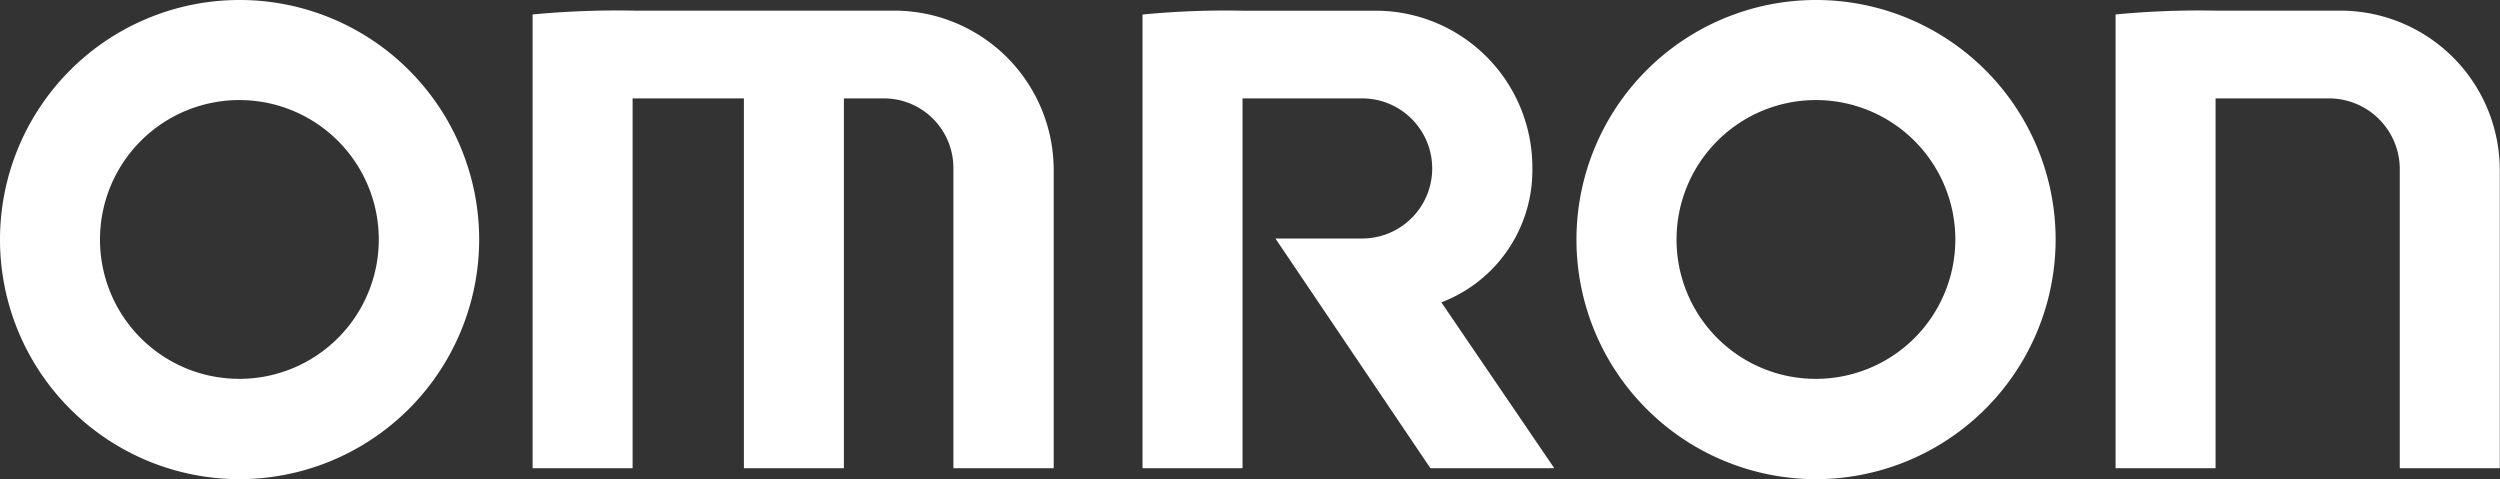
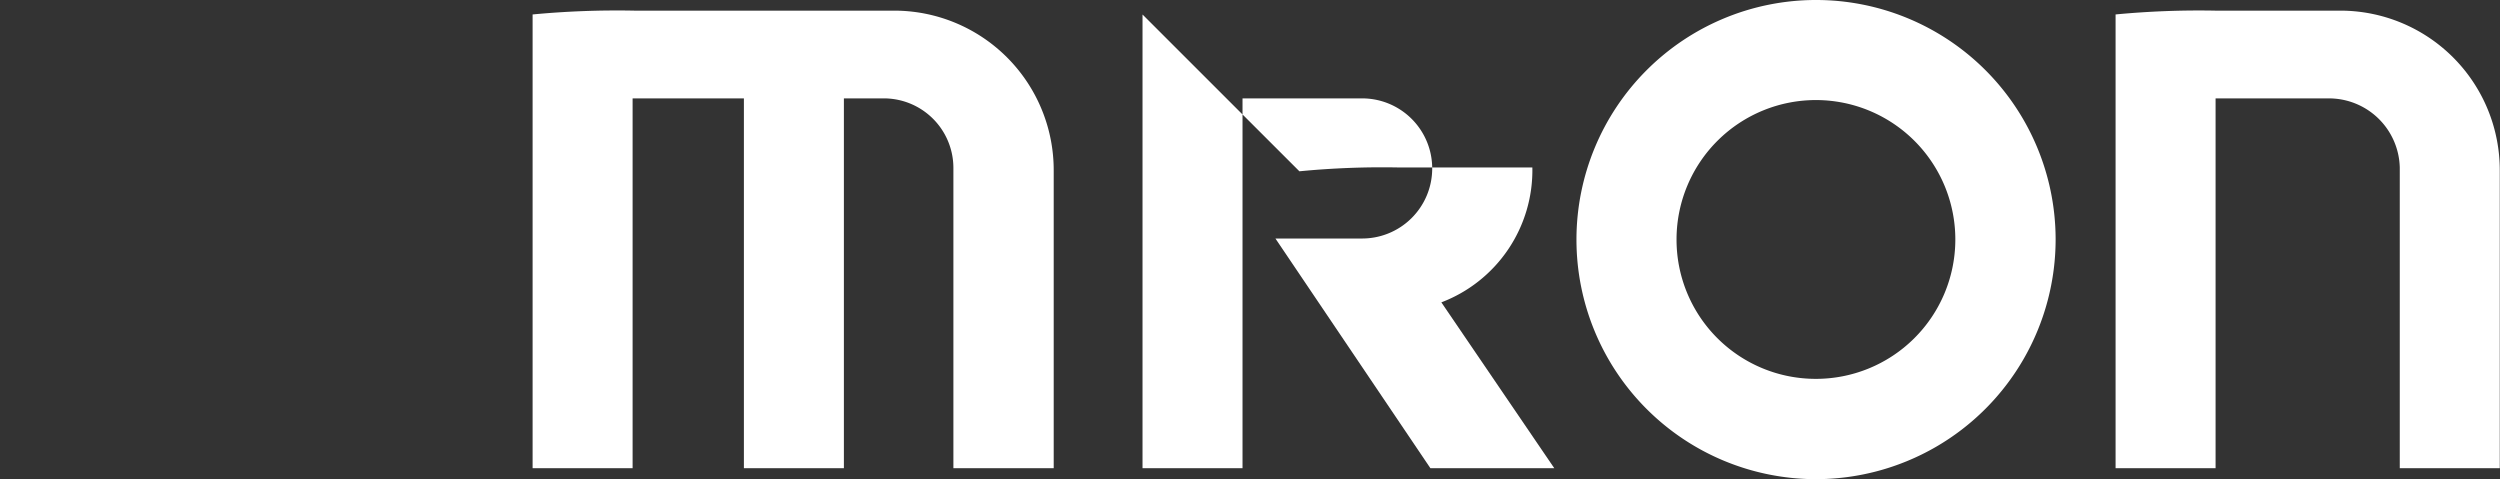
<svg xmlns="http://www.w3.org/2000/svg" data-name="グループ 19708" width="120" height="23">
  <rect width="100%" height="100%" fill="#333333" stroke="none" />
  <defs>
    <clipPath id="a">
      <path data-name="長方形 9219" fill="#fff" d="M0 0h120v23H0z" />
    </clipPath>
  </defs>
  <g data-name="グループ 19707" clip-path="url(#a)" fill="#fff">
-     <path data-name="パス 46630" d="M11.46 23A11.5 11.5 0 1123 11.448 11.515 11.515 0 0111.46 23m0-4.815a6.691 6.691 0 10-6.66-6.737 6.68 6.68 0 006.656 6.736" />
    <path data-name="パス 46631" d="M87.13 23a11.5 11.5 0 1111.54-11.552A11.515 11.515 0 0187.13 23m0-4.815a6.691 6.691 0 10-6.656-6.736 6.68 6.68 0 006.656 6.736" />
    <path data-name="パス 46632" d="M25.565.697v21.777h4.8V4.723h5.342v17.751h4.8V4.723h1.847a3.34 3.34 0 013.409 3.316v14.435h4.815V8.211a7.657 7.657 0 00-7.7-7.7H30.459a42.953 42.953 0 00-4.894.183" />
    <path data-name="パス 46633" d="M101.548.697v21.777h4.8V4.723h5.433a3.4 3.4 0 013.408 3.316v14.435h4.8V8.211a7.656 7.656 0 00-7.7-7.7h-5.948a42.159 42.159 0 00-4.8.183" />
-     <path data-name="パス 46634" d="M54.841.697v21.777h4.8V4.723h5.684a3.363 3.363 0 110 6.725H61.22l7.439 11.026h5.947l-5.421-7.961a6.782 6.782 0 004.368-6.474A7.524 7.524 0 0066.028.514h-6.382a41.36 41.36 0 00-4.8.183" />
+     <path data-name="パス 46634" d="M54.841.697v21.777h4.8V4.723h5.684a3.363 3.363 0 110 6.725H61.22l7.439 11.026h5.947l-5.421-7.961a6.782 6.782 0 004.368-6.474h-6.382a41.36 41.36 0 00-4.8.183" />
  </g>
</svg>